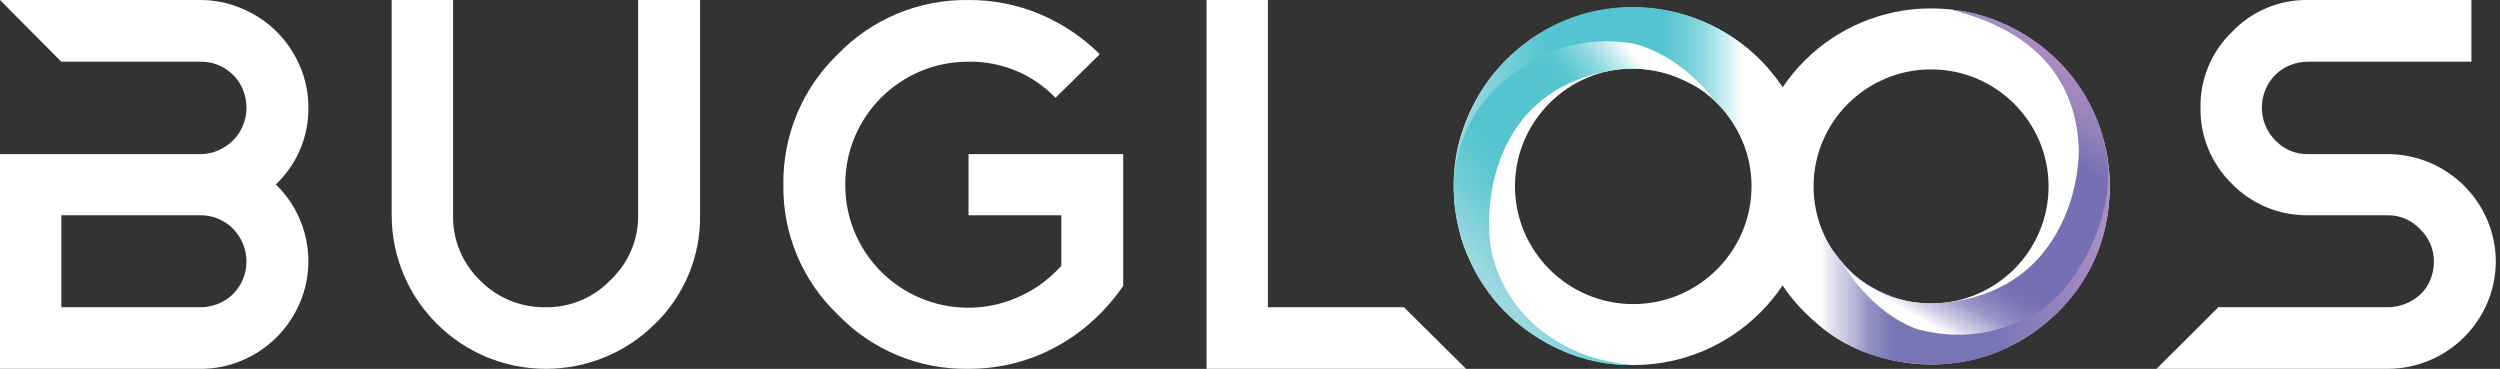
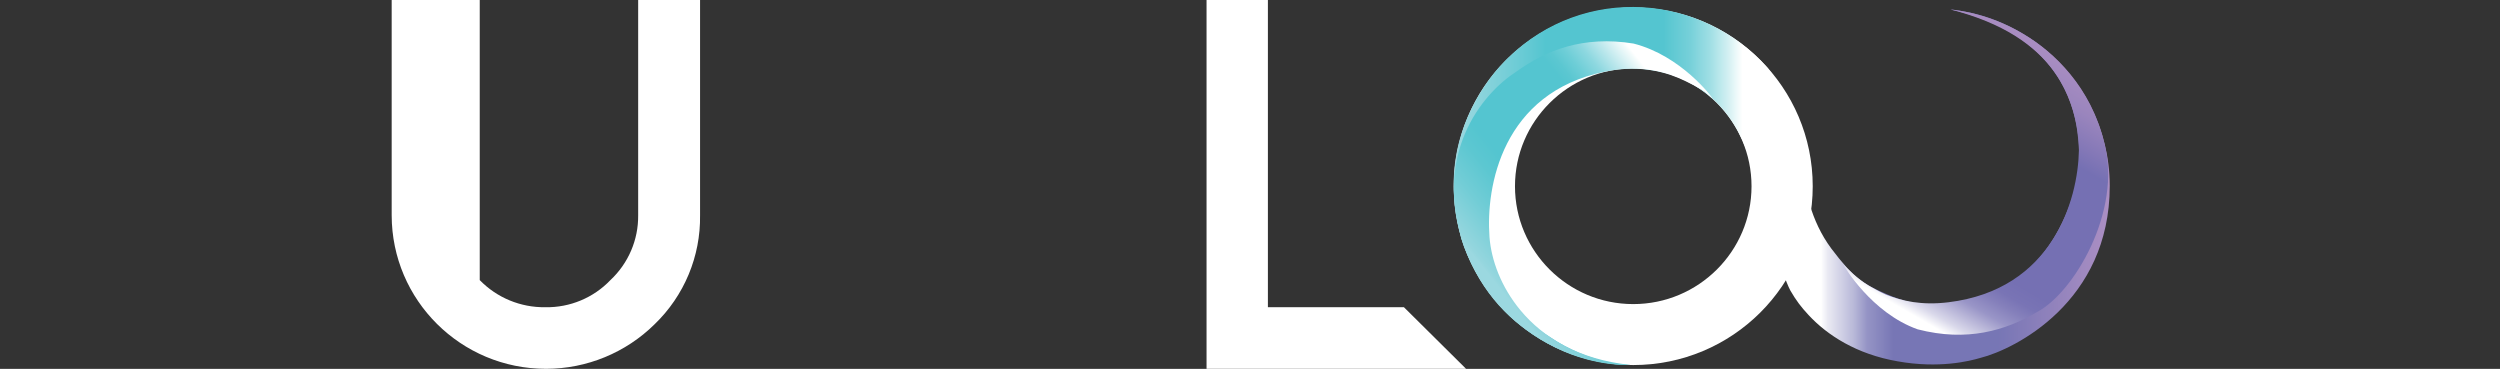
<svg xmlns="http://www.w3.org/2000/svg" width="244" height="36" viewBox="0 0 244 36" fill="none">
  <rect x="0" y="0" width="244" height="36" fill="#333333" stroke="none" />
-   <path d="M188.472 6.772C194.796 6.772 199.941 11.898 199.941 18.196C199.941 24.495 194.796 29.62 188.472 29.62C182.149 29.62 177.004 24.495 177.004 18.196C177.004 11.898 182.149 6.772 188.472 6.772ZM188.472 0.822C178.84 0.822 171.031 8.601 171.031 18.196C171.031 27.792 178.84 35.571 188.472 35.571C198.105 35.571 205.914 27.792 205.914 18.196C205.914 8.601 198.105 0.822 188.472 0.822Z" fill="white" />
  <path d="M159.404 6.681C165.77 6.681 170.949 11.838 170.949 18.179C170.949 24.52 165.77 29.679 159.404 29.679C153.039 29.679 147.862 24.52 147.862 18.179C147.862 11.838 153.039 6.681 159.404 6.681ZM159.404 0.73C149.731 0.73 141.889 8.543 141.889 18.179C141.889 27.815 149.731 35.629 159.404 35.629C169.078 35.629 176.922 27.817 176.922 18.179C176.922 8.541 169.079 0.73 159.404 0.73Z" fill="white" />
  <path d="M190.376 0.924C190.376 0.924 190.734 0.96 191.346 1.056C193.184 1.344 197.308 2.375 200.898 6.003C201.59 6.728 201.906 7.105 202.436 7.787C203.137 8.702 203.799 9.797 204.24 10.759C205.174 12.686 205.912 15.262 205.912 18.138C205.912 29.496 196.601 34.099 193.305 34.925C192.239 35.243 189.262 35.992 185.199 35.264C181.181 34.565 178.339 32.705 176.532 30.765C175.777 29.951 175.318 29.355 174.733 28.345C173.901 26.779 171.905 20.161 171.694 19.208C171.293 17.4 170.842 15.595 170.409 14.521C169.537 12.284 168.176 10.222 165.983 8.716C164.385 7.617 162.664 6.918 159.735 6.667C158.637 6.636 157.439 6.72 156.129 6.937C150.923 7.937 145.233 12.482 144.753 20.202C144.343 26.782 147.542 30.648 151.235 32.869C155.371 35.664 159.112 35.625 159.112 35.625C159.112 35.625 153.416 35.836 148.413 31.76C146.209 30.072 143.798 26.989 142.63 23.32C141.895 20.47 140.906 15.592 143.983 9.895C144.974 8.042 146.173 6.629 147.187 5.643C154.656 -1.615 166.156 -0.606 172.556 6.668C176.875 12.453 174.58 18.643 178.746 24.271C180.895 27.107 181.787 27.706 184.191 28.735C187.248 30.05 191.771 30.893 197.201 26.915C201.662 23.515 202.727 17.507 202.727 17.507C202.604 18.121 205.884 4.487 190.374 0.924H190.376Z" fill="url(#paint0_linear_7956_7840)" />
  <path d="M190.373 0.926C190.41 0.926 190.545 0.945 190.78 0.973C191.162 1.02 191.183 1.034 191.444 1.075C191.938 1.158 192.561 1.283 193.467 1.546C193.999 1.71 194.124 1.755 194.508 1.893C194.858 2.02 195.139 2.137 195.415 2.255C196.18 2.584 196.831 2.933 197.436 3.292C200.519 5.085 204.099 8.54 205.38 13.97C207.137 20.576 202.407 28.593 198.8 30.462C195.746 32.26 191.994 33.389 187.165 32.143C182.657 30.549 179.924 25.927 179.924 25.806C180.375 26.289 181.247 27.187 182.404 27.881C182.857 28.151 183.379 28.453 184.059 28.753C185.633 29.371 187.526 29.823 190.161 29.502C200.298 28.269 202.814 19.568 202.903 14.642C202.73 9.744 200.682 3.552 190.373 0.928V0.926Z" fill="url(#paint1_linear_7956_7840)" />
  <path d="M159.114 35.612C159.114 35.612 155.249 35.895 150.994 33.497C147.497 31.527 144.637 28.759 142.874 24.035C139.811 15.117 144.582 9.178 148.001 6.987C150.878 4.919 154.51 3.451 159.433 4.251C164.068 5.426 167.136 9.506 167.147 9.627C166.573 9.155 166.615 8.944 164.554 7.943C162.84 7.11 160.277 6.243 156.613 6.998C146.612 9.057 145.006 18.204 145.373 23.118C145.541 25.378 146.504 28.008 148.395 30.283C150.616 32.955 154.115 35.098 159.112 35.614L159.114 35.612Z" fill="url(#paint2_linear_7956_7840)" />
-   <path d="M62.285 0.002V21.012C62.312 23.406 61.329 25.699 59.577 27.337C57.927 29.067 55.623 30.028 53.227 29.985C50.817 30.021 48.498 29.063 46.822 27.337C45.115 25.676 44.174 23.388 44.221 21.012V0.002H38.228V21.012C38.237 29.297 44.986 36.007 53.302 35.997C57.272 35.993 61.079 34.427 63.896 31.641C66.782 28.86 68.385 25.012 68.326 21.012V0.002H62.283H62.285Z" fill="white" />
-   <path d="M94.528 15.044V21.013H103.585V25.939C102.465 27.202 101.09 28.216 99.551 28.917C93.544 31.698 86.41 29.102 83.617 23.118C82.868 21.516 82.487 19.769 82.499 18.003C82.479 11.406 87.832 6.042 94.453 6.021C94.478 6.021 94.502 6.021 94.527 6.021C97.726 5.966 100.804 7.242 103.016 9.545L107.337 5.291C105.677 3.64 103.714 2.32 101.556 1.406C99.336 0.463 96.943 -0.014 94.528 0.002C89.724 -0.076 85.103 1.84 81.773 5.291C78.314 8.615 76.391 13.217 76.457 18.003C76.377 22.79 78.303 27.394 81.773 30.709C85.1 34.162 89.722 36.08 94.528 35.997C96.057 36 97.58 35.811 99.059 35.432C100.493 35.06 101.875 34.51 103.17 33.795C104.459 33.086 105.658 32.225 106.739 31.229C107.823 30.234 108.791 29.12 109.626 27.908V15.044H94.527H94.528Z" fill="white" />
-   <path d="M30.099 10.478C30.103 9.087 29.817 7.71 29.264 6.433C28.727 5.187 27.959 4.051 27.001 3.088C26.029 2.126 24.88 1.361 23.616 0.834C22.34 0.286 20.965 0.003 19.575 0.002H0L5.985 6.021H19.575C21.393 5.999 23.038 7.091 23.718 8.77C23.939 9.312 24.055 9.893 24.056 10.478C24.059 11.083 23.944 11.682 23.718 12.243C23.496 12.785 23.168 13.279 22.756 13.697C22.335 14.112 21.84 14.446 21.297 14.681C20.755 14.919 20.168 15.043 19.575 15.043H0V35.997H19.575C20.973 36.004 22.358 35.723 23.642 35.172C26.174 34.1 28.19 32.089 29.264 29.566C30.958 25.599 30.025 21.003 26.918 18.004C28.985 16.047 30.139 13.319 30.099 10.479V10.478ZM23.718 27.234C23.276 28.335 22.401 29.207 21.297 29.647C20.749 29.869 20.166 29.982 19.575 29.983H5.985V21.011H19.575C20.185 21.008 20.789 21.131 21.347 21.373C21.884 21.605 22.372 21.939 22.78 22.358C23.181 22.78 23.498 23.273 23.717 23.812C24.168 24.908 24.168 26.138 23.717 27.234H23.718Z" fill="white" />
+   <path d="M62.285 0.002V21.012C62.312 23.406 61.329 25.699 59.577 27.337C57.927 29.067 55.623 30.028 53.227 29.985C50.817 30.021 48.498 29.063 46.822 27.337V0.002H38.228V21.012C38.237 29.297 44.986 36.007 53.302 35.997C57.272 35.993 61.079 34.427 63.896 31.641C66.782 28.86 68.385 25.012 68.326 21.012V0.002H62.283H62.285Z" fill="white" />
  <path d="M117.759 0.002H123.747V29.983H137.022L143.088 35.997H117.759V0.002Z" fill="white" />
-   <path d="M225.29 21.007C222.491 21.055 219.797 19.948 217.843 17.951C215.827 15.989 214.714 13.284 214.77 10.477C214.729 7.705 215.842 5.039 217.843 3.114C219.772 1.075 222.478 -0.056 225.29 0.002H241.211V6.021H225.29C224.684 6.017 224.081 6.131 223.516 6.357C222.414 6.801 221.541 7.672 221.099 8.77C220.406 10.458 220.785 12.393 222.062 13.698C222.899 14.582 224.071 15.071 225.29 15.042H233.021C238.838 15.046 243.56 19.728 243.592 25.523C243.557 31.314 238.837 35.993 233.021 35.997H210.476L216.513 29.984H233.021C234.221 29.986 235.377 29.531 236.25 28.711C236.67 28.311 236.999 27.824 237.213 27.285C237.439 26.725 237.554 26.127 237.549 25.523C237.555 24.326 237.065 23.18 236.194 22.357C235.378 21.478 234.223 20.987 233.021 21.007H225.29Z" fill="white" />
  <defs>
    <linearGradient id="paint0_linear_7956_7840" x1="141.875" y1="18.154" x2="205.913" y2="18.154" gradientUnits="userSpaceOnUse">
      <stop stop-color="#9BD8E0" />
      <stop offset="0.04" stop-color="#8CD4DC" />
      <stop offset="0.11" stop-color="#66CAD4" />
      <stop offset="0.14" stop-color="#54C5D0" />
      <stop offset="0.3" stop-color="#54C5D0" />
      <stop offset="0.32" stop-color="#54C5D0" />
      <stop offset="0.33" stop-color="#5DC8D2" />
      <stop offset="0.36" stop-color="#76D0D9" />
      <stop offset="0.39" stop-color="#9EDEE4" />
      <stop offset="0.42" stop-color="#D6F1F3" />
      <stop offset="0.44" stop-color="white" />
      <stop offset="0.46" stop-color="white" />
      <stop offset="0.56" stop-color="white" />
      <stop offset="0.57" stop-color="#EAEAF3" />
      <stop offset="0.61" stop-color="#B8B8D8" />
      <stop offset="0.63" stop-color="#9594C5" />
      <stop offset="0.66" stop-color="#7F7EB9" />
      <stop offset="0.67" stop-color="#7776B5" />
      <stop offset="0.81" stop-color="#7776B5" />
      <stop offset="0.83" stop-color="#7776B5" />
      <stop offset="1" stop-color="#AC8FC3" />
    </linearGradient>
    <linearGradient id="paint1_linear_7956_7840" x1="184.249" y1="34.859" x2="202.654" y2="3" gradientUnits="userSpaceOnUse">
      <stop stop-color="white" />
      <stop offset="0.01" stop-color="white" />
      <stop offset="0.13" stop-color="white" />
      <stop offset="0.16" stop-color="#D9D8EA" />
      <stop offset="0.2" stop-color="#B5B2D6" />
      <stop offset="0.23" stop-color="#9995C7" />
      <stop offset="0.27" stop-color="#8580BB" />
      <stop offset="0.3" stop-color="#7974B5" />
      <stop offset="0.34" stop-color="#7570B3" />
      <stop offset="0.39" stop-color="#7570B3" />
      <stop offset="0.69" stop-color="#7570B3" />
      <stop offset="0.74" stop-color="#8478B7" />
      <stop offset="0.82" stop-color="#9A85BD" />
      <stop offset="0.9" stop-color="#A78CC1" />
      <stop offset="0.98" stop-color="#AC8FC3" />
    </linearGradient>
    <linearGradient id="paint2_linear_7956_7840" x1="145.792" y1="27.424" x2="169.199" y2="8.713" gradientUnits="userSpaceOnUse">
      <stop stop-color="#9BD8E0" />
      <stop offset="0.01" stop-color="#95D6DE" />
      <stop offset="0.12" stop-color="#72CDD6" />
      <stop offset="0.21" stop-color="#5CC7D1" />
      <stop offset="0.27" stop-color="#54C5D0" />
      <stop offset="0.58" stop-color="#54C5D0" />
      <stop offset="0.61" stop-color="#5BC7D1" />
      <stop offset="0.65" stop-color="#6ECED7" />
      <stop offset="0.7" stop-color="#8ED8E0" />
      <stop offset="0.75" stop-color="#BBE7EC" />
      <stop offset="0.81" stop-color="#F3FBFB" />
      <stop offset="0.82" stop-color="white" />
      <stop offset="1" stop-color="white" />
    </linearGradient>
  </defs>
</svg>